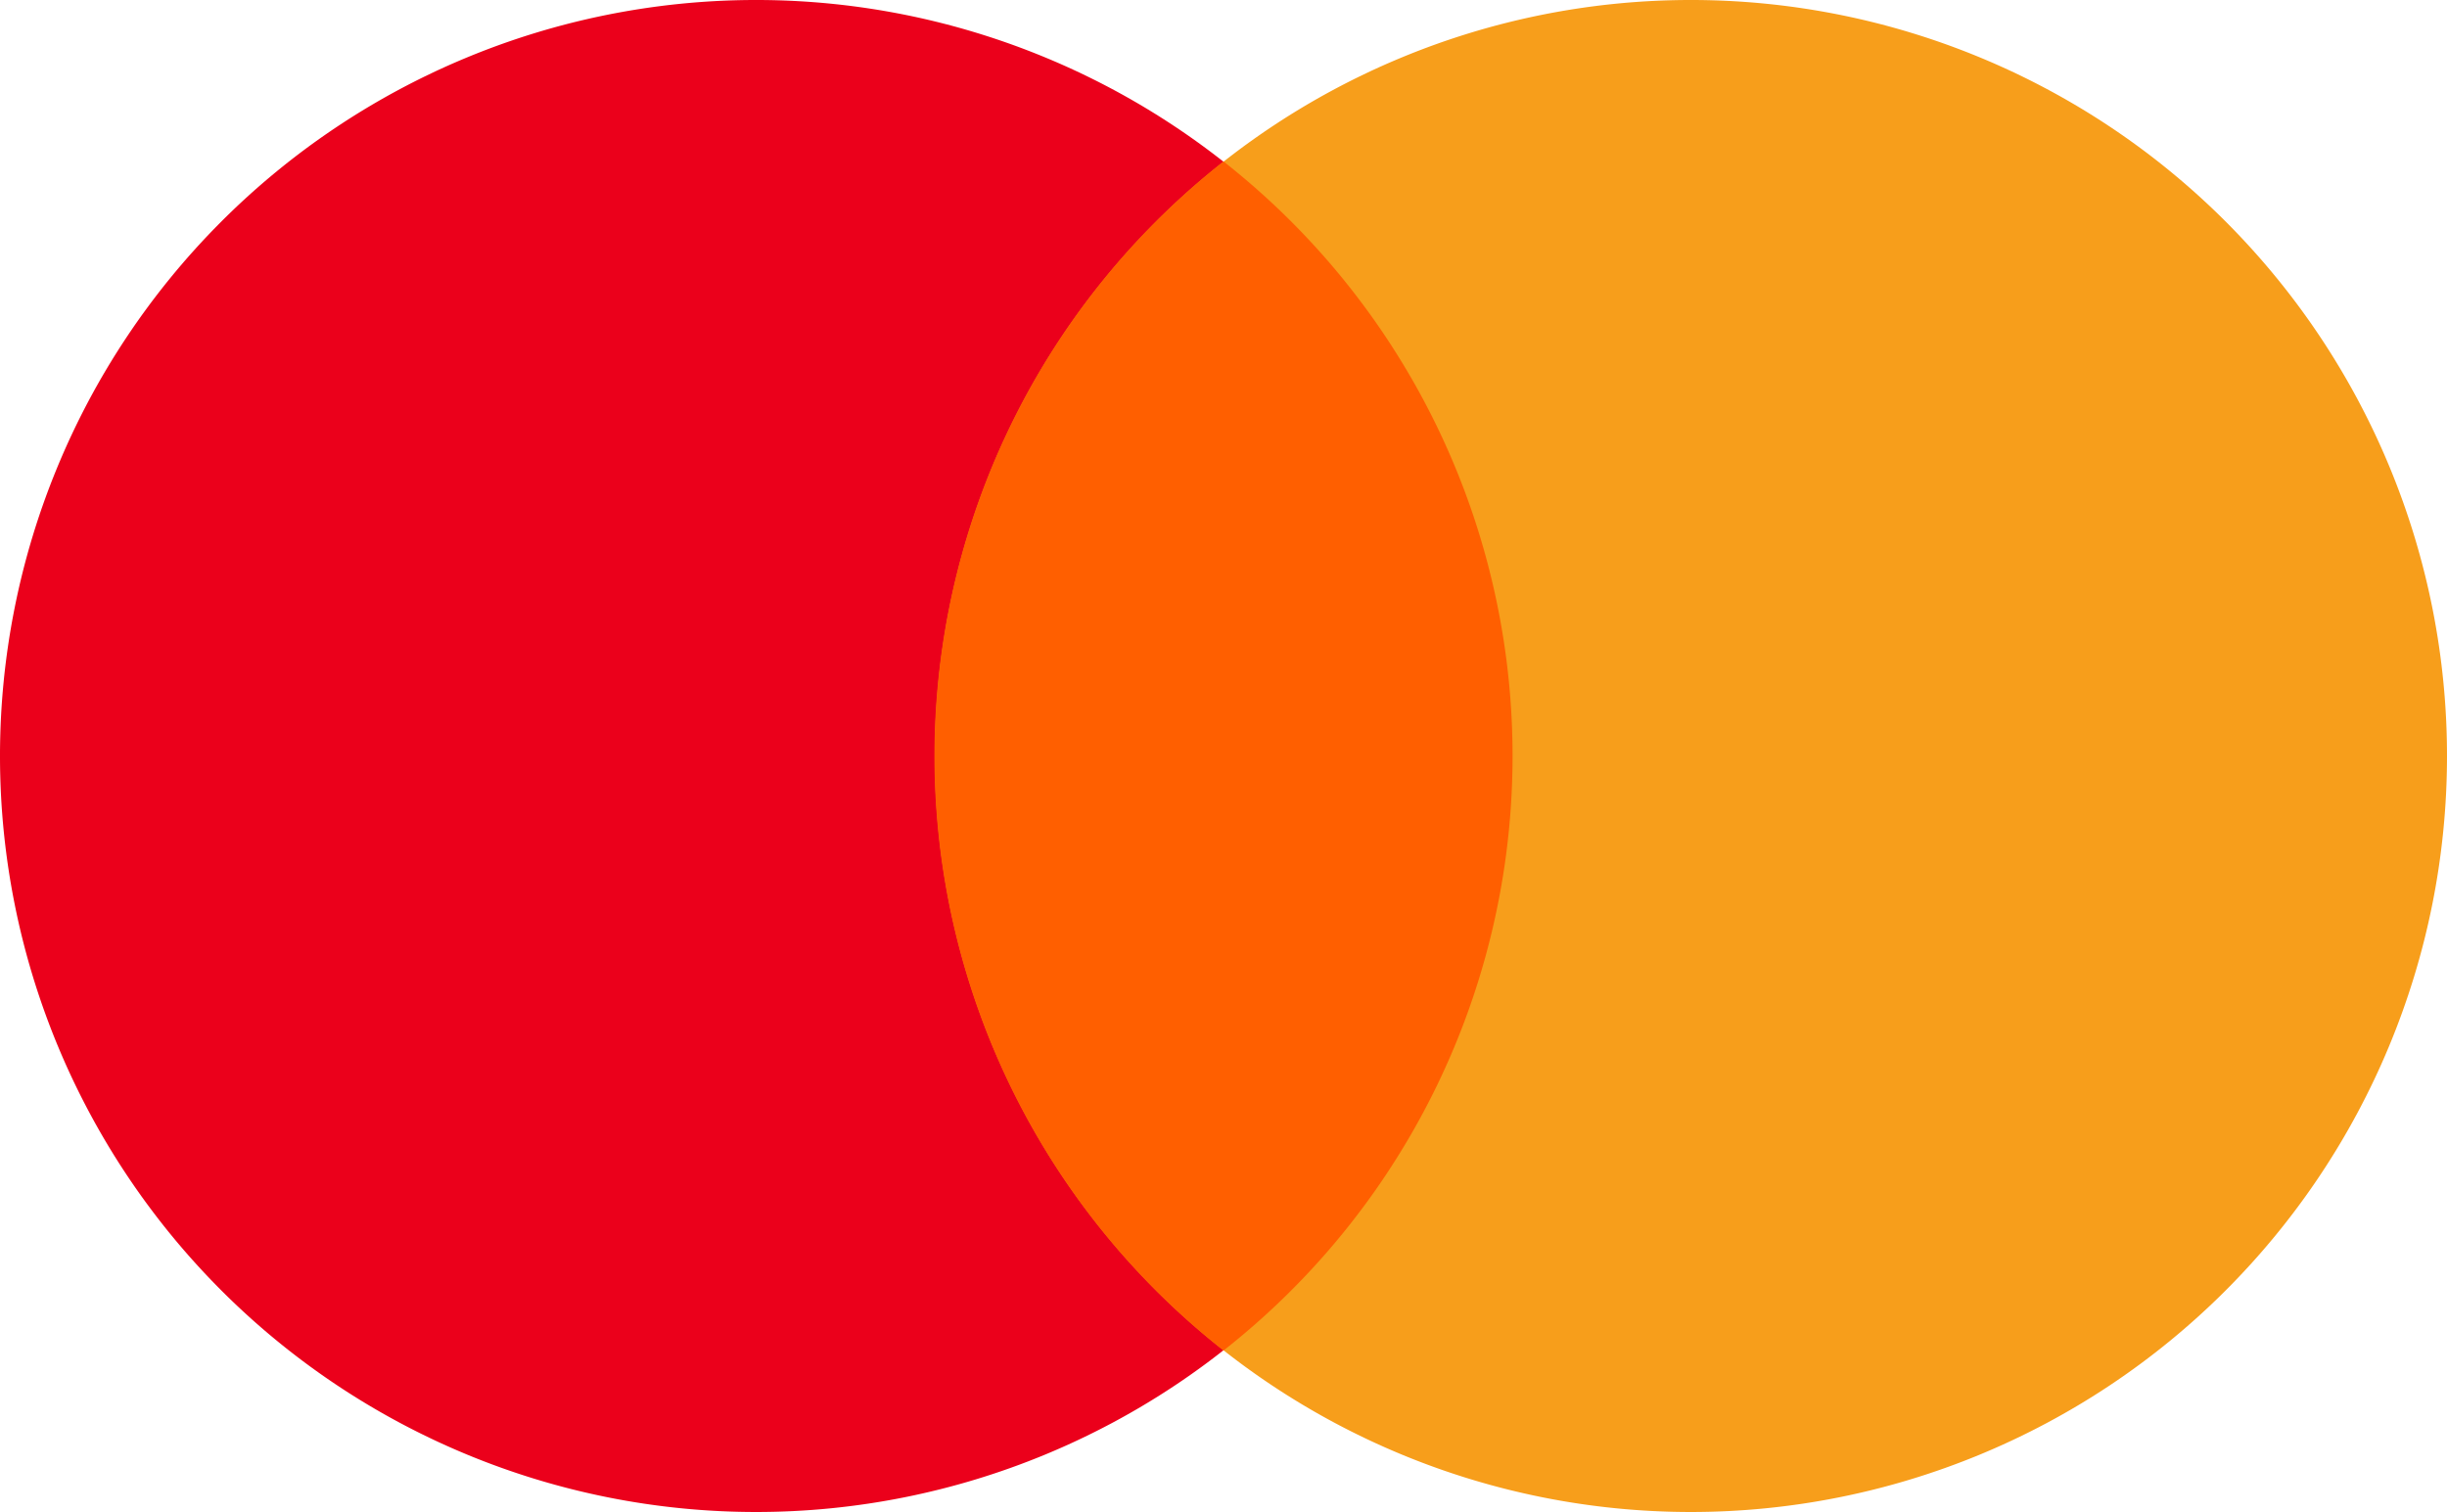
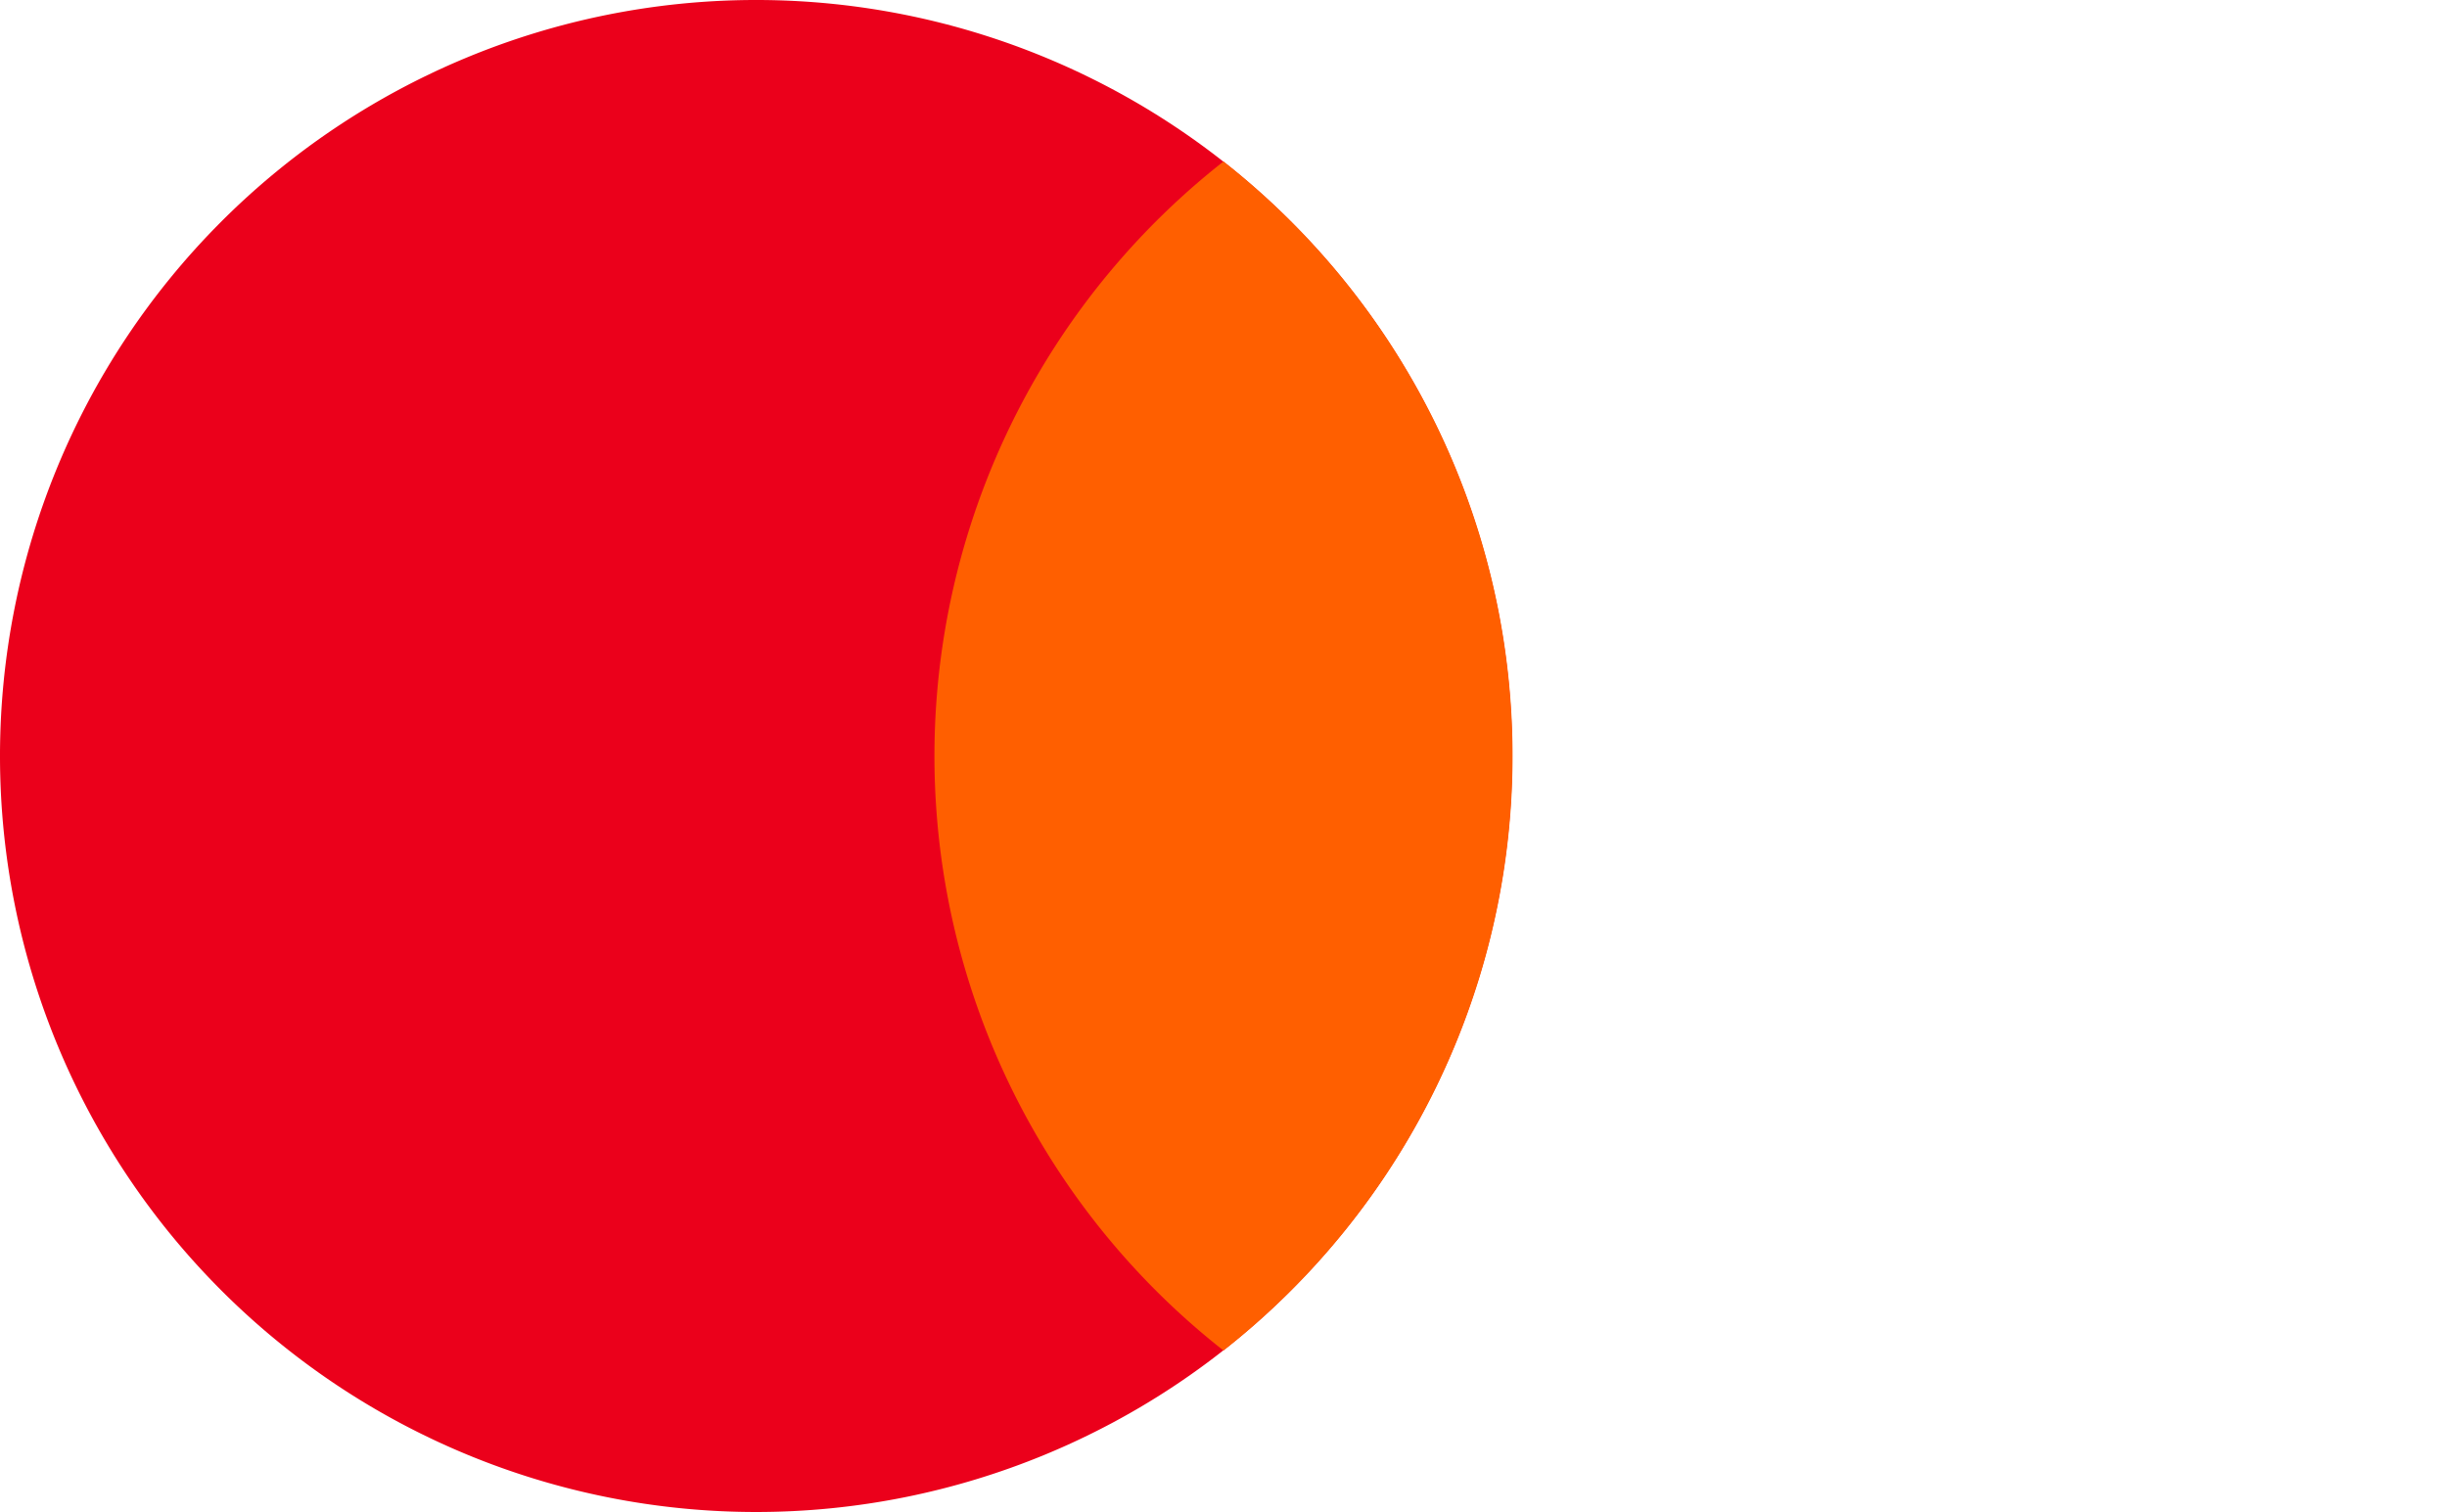
<svg xmlns="http://www.w3.org/2000/svg" height="618" width="1000">
  <path fill="#EB001B" d="m308,0a309,309 0 1,0 2,0z" />
-   <path fill="#F79E1B" d="m690,0a309,309 0 1,0 2,0z" />
  <path fill="#FF5F00" d="m500,66a309,309 0 0,0 0,486 309,309 0 0,0 0-486" />
</svg>